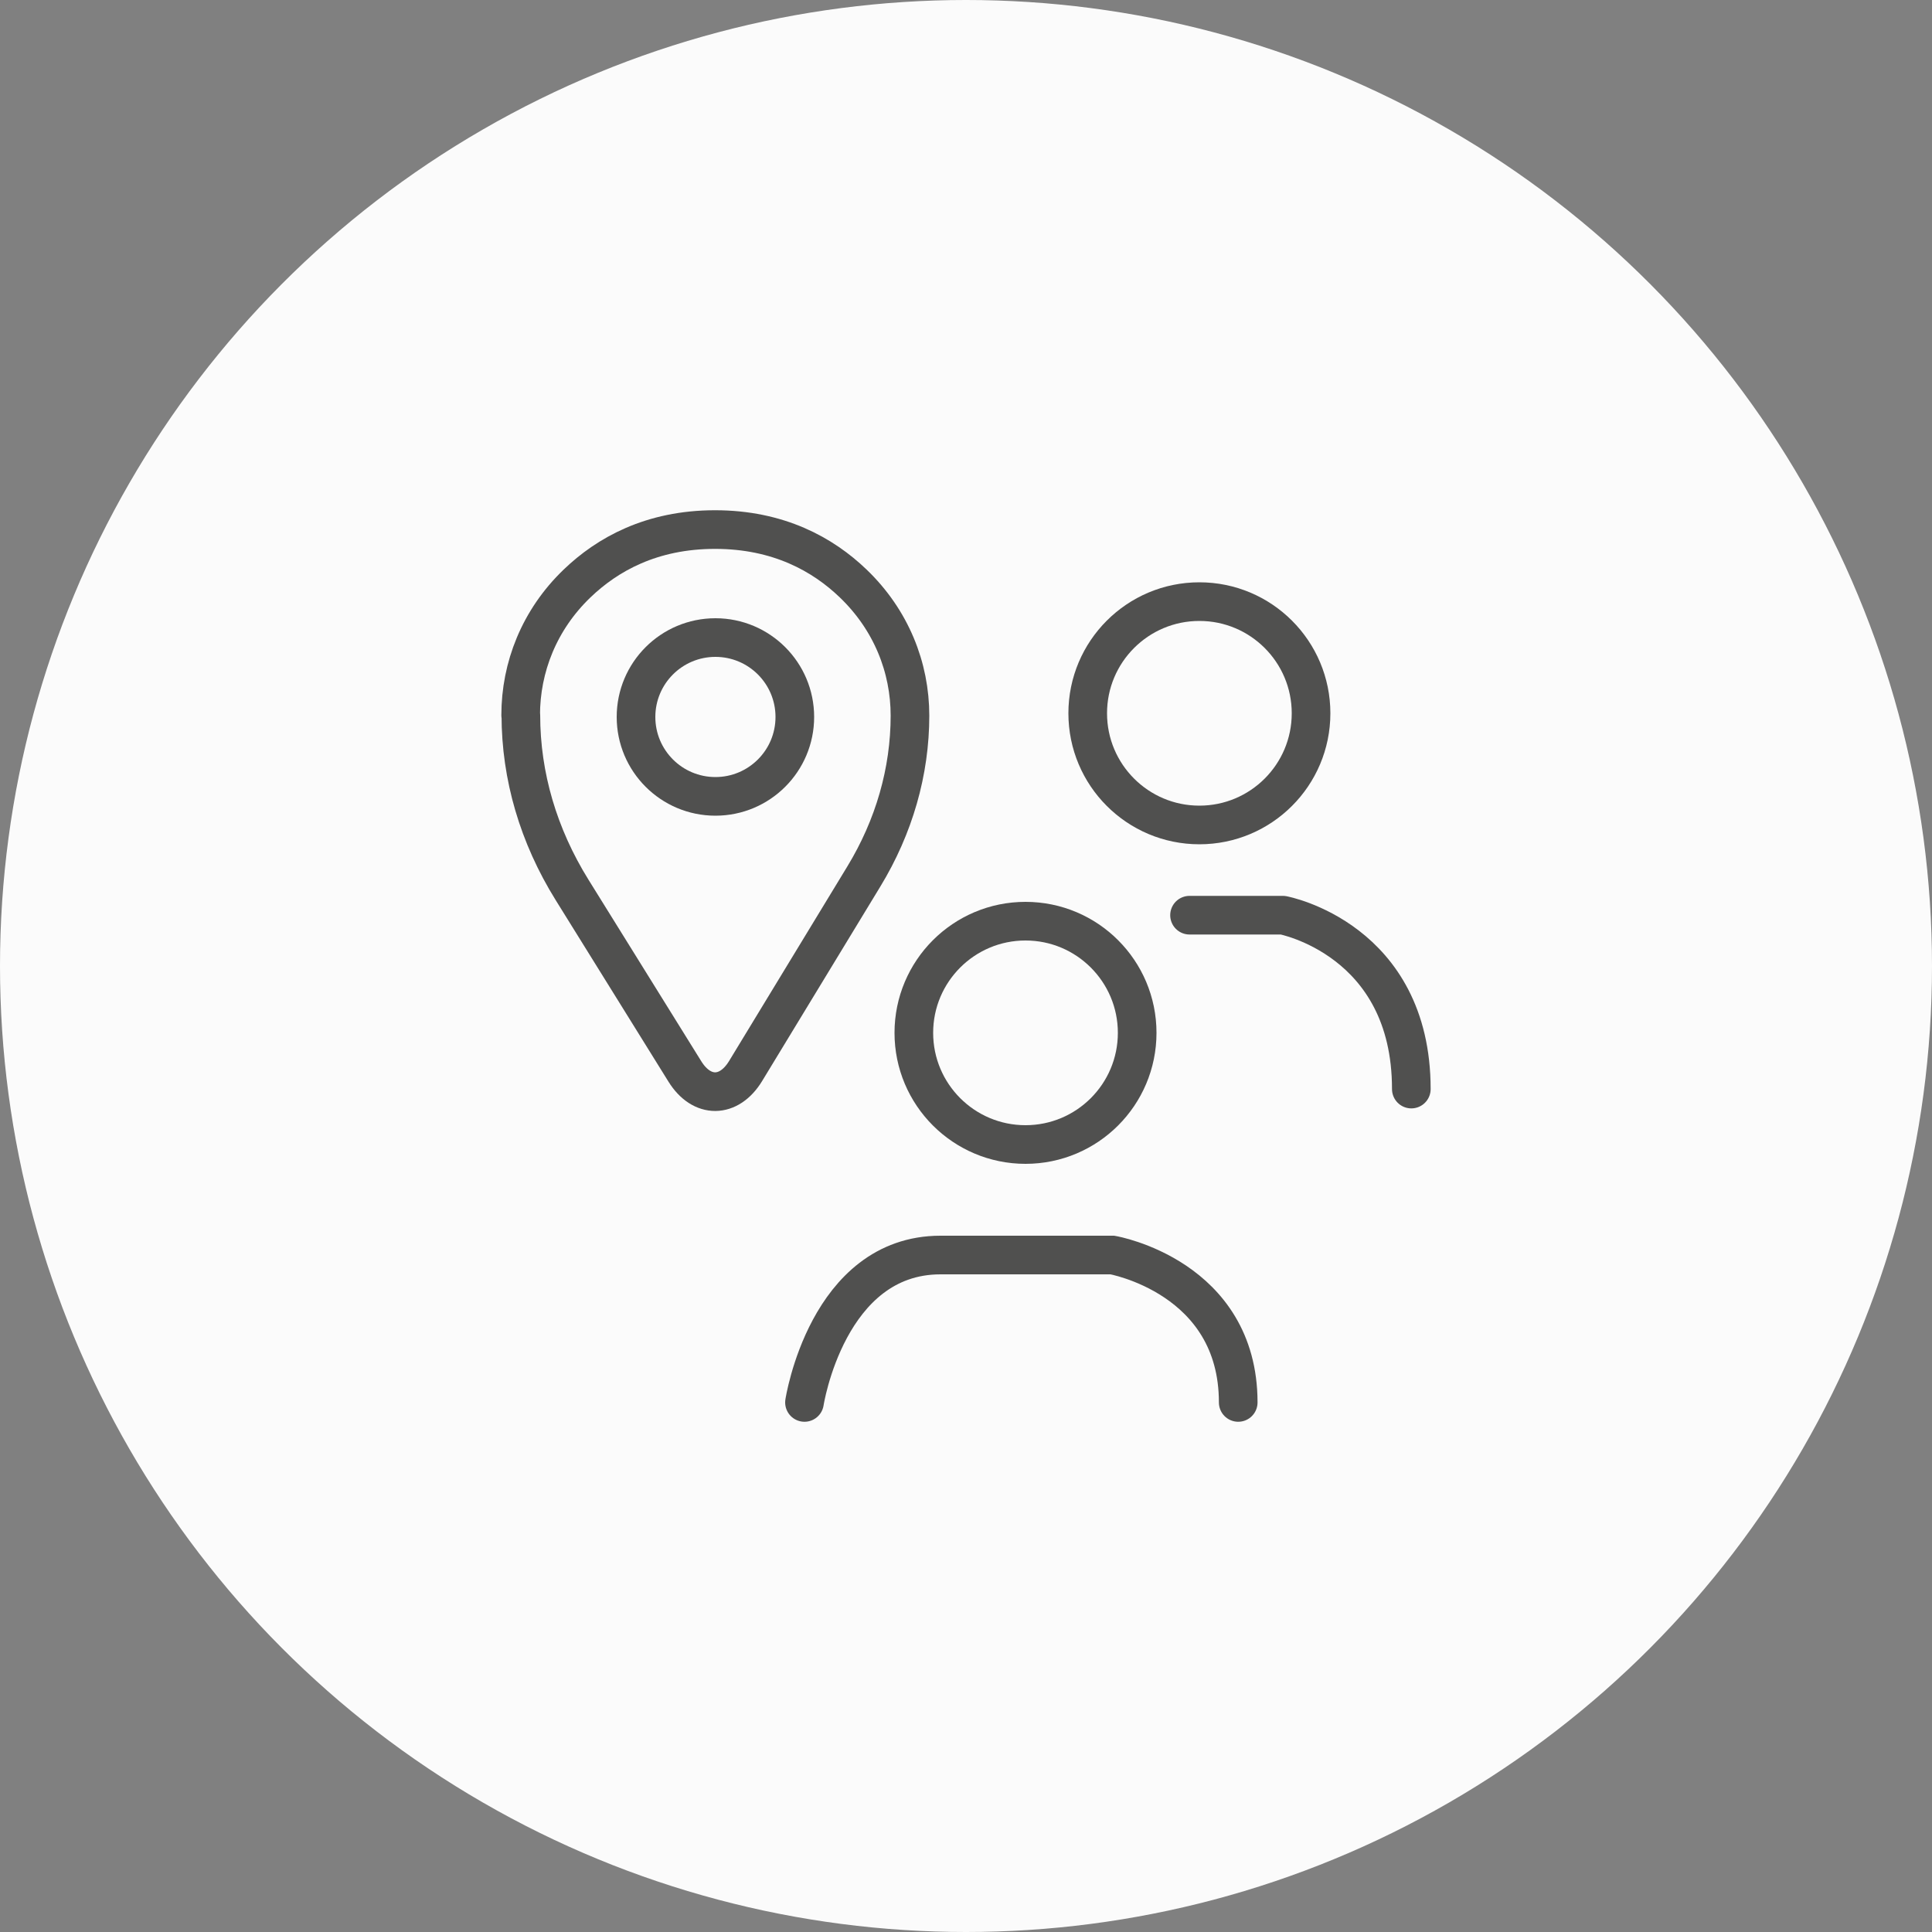
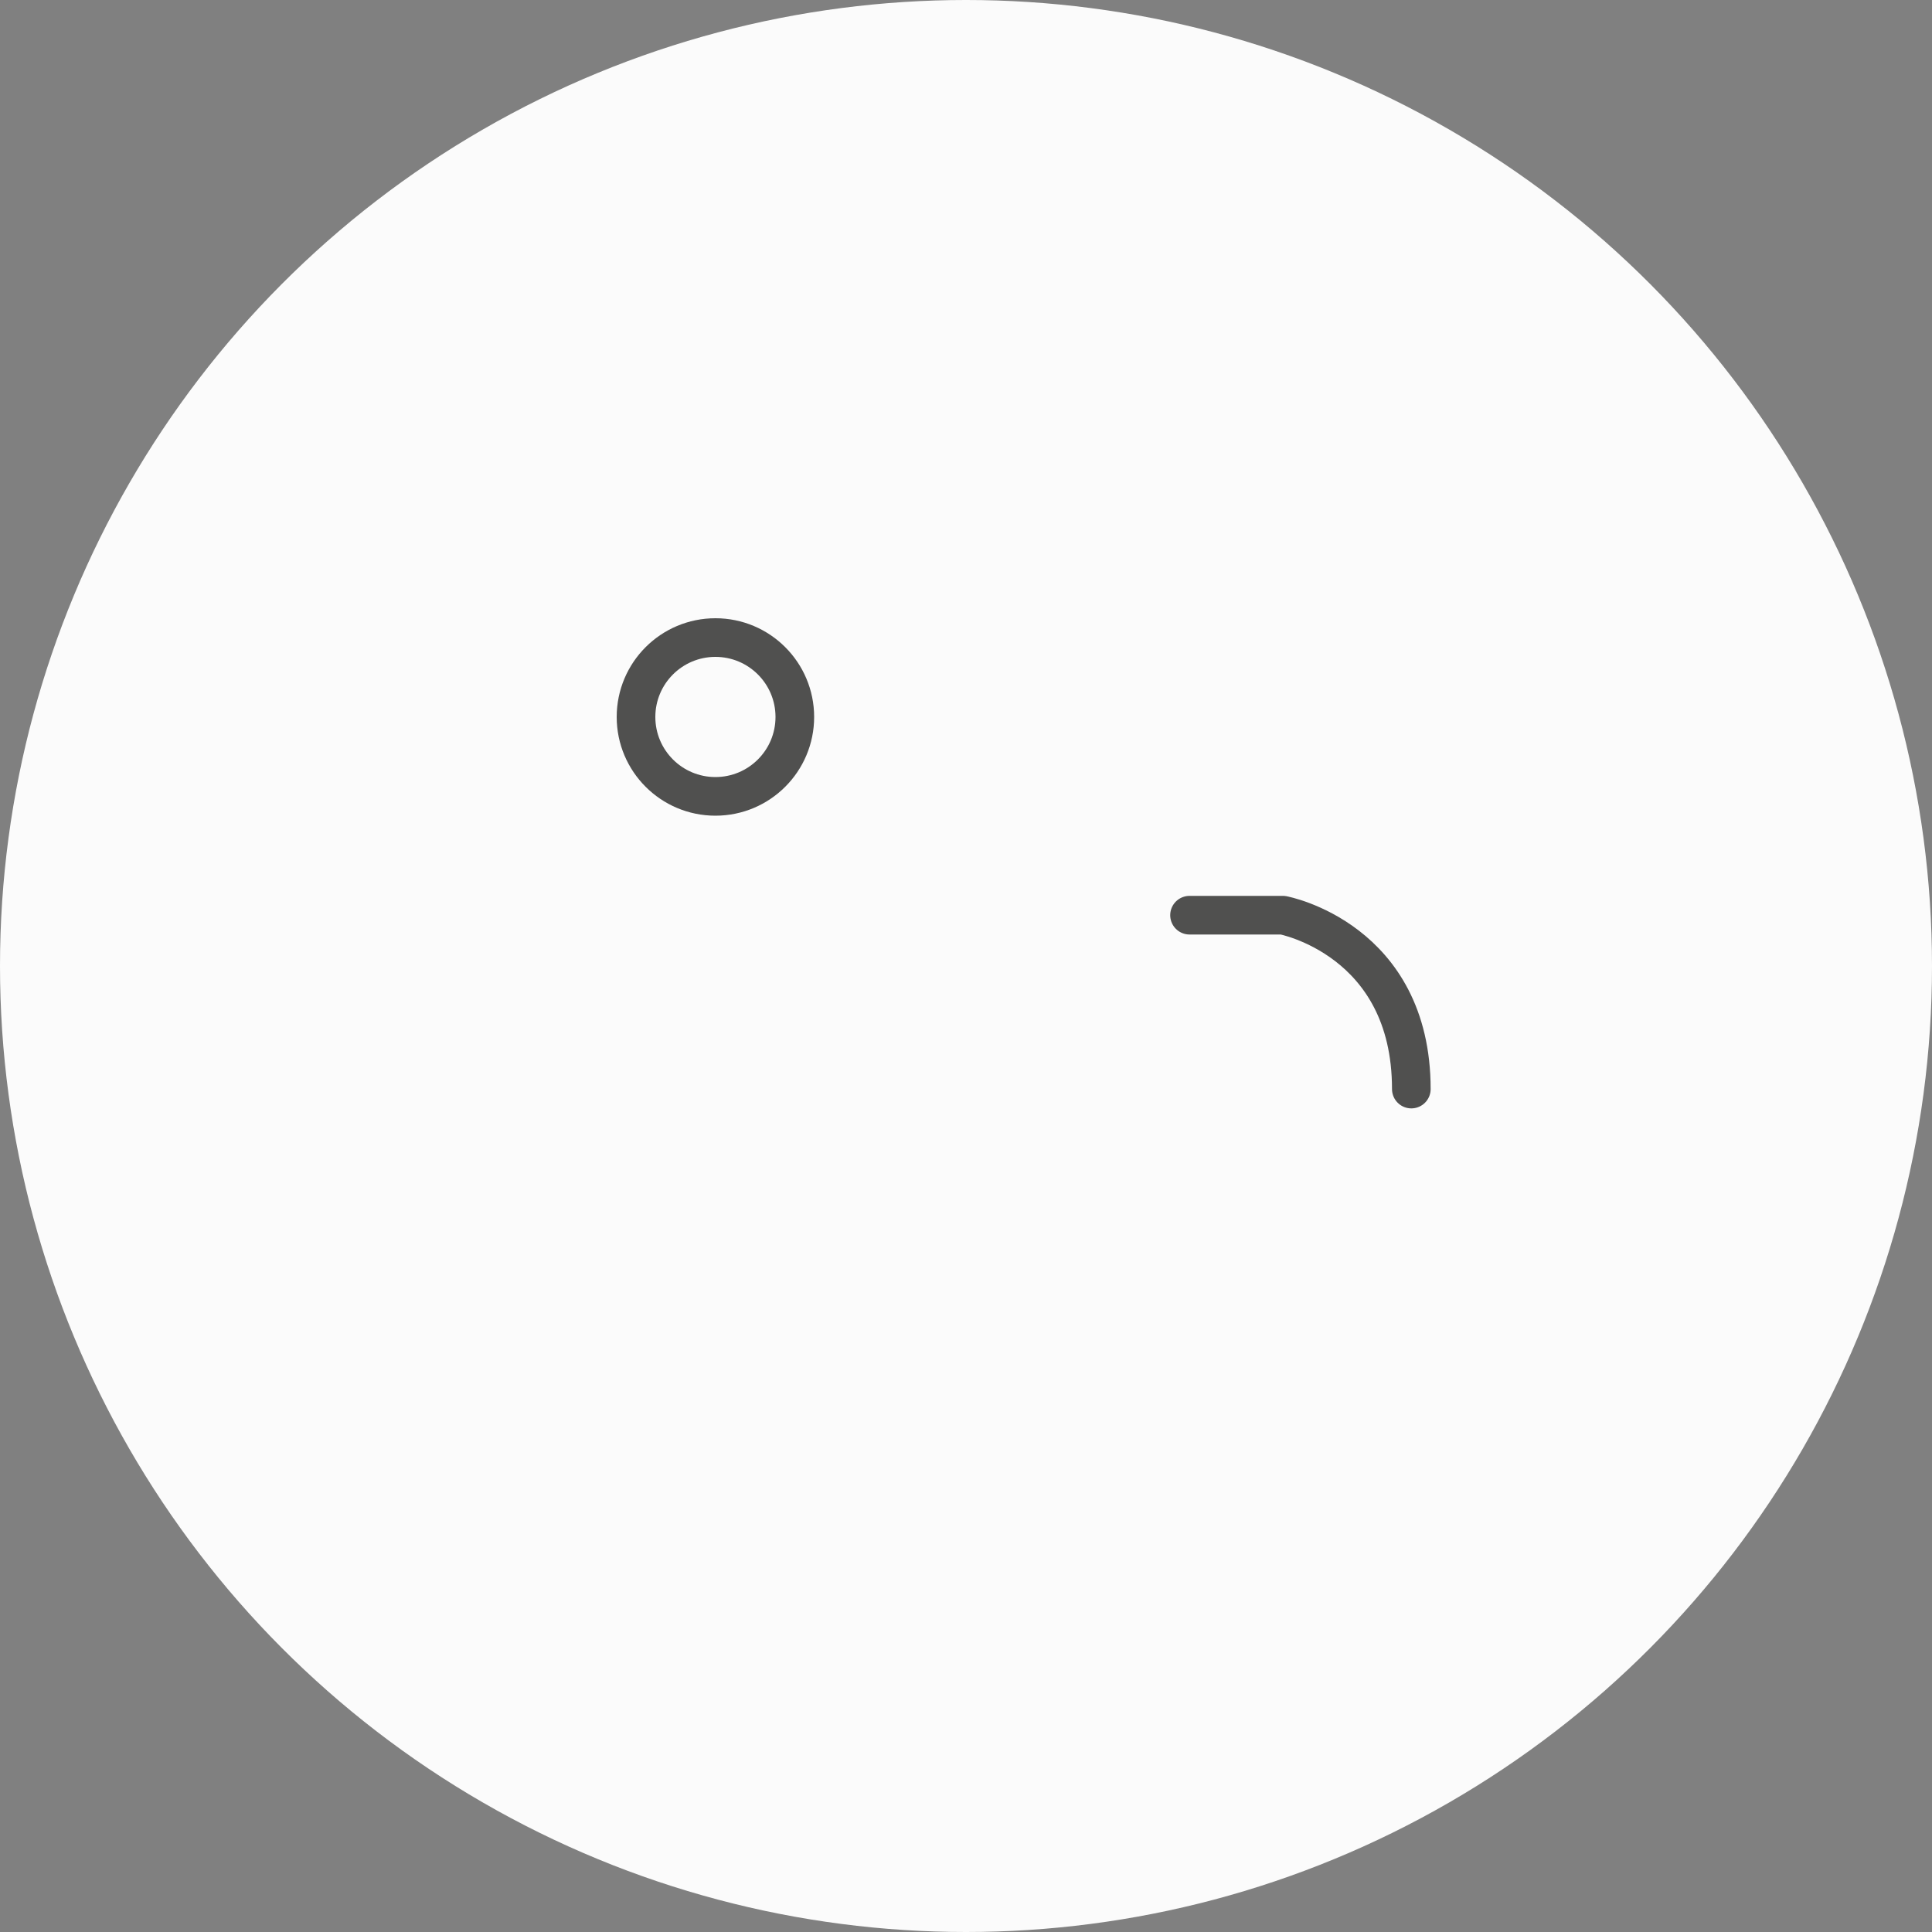
<svg xmlns="http://www.w3.org/2000/svg" id="Ebene_2" data-name="Ebene 2" viewBox="0 0 100 100">
  <rect x="0" y="0" width="100" height="100" fill="#808080" stroke="none" />
  <defs>
    <style>
      .cls-1, .cls-2, .cls-3 {
        fill: none;
        stroke: #50504F;
        stroke-width: 2px;
      }

      .cls-1, .cls-3 {
        stroke-miterlimit: 10;
      }

      .cls-4 {
        fill: #fbfbfb;
      }

      .cls-2 {
        stroke-linejoin: round;
      }

      .cls-2, .cls-3 {
        stroke-linecap: round;
      }
    </style>
  </defs>
  <g id="Ebene_1-2" data-name="Ebene 1">
    <g>
      <circle class="cls-4" cx="50" cy="50" r="50" />
      <g>
        <circle class="cls-1" cx="37.03" cy="37.11" r="4.11" />
-         <circle class="cls-1" cx="62.08" cy="36.92" r="5.78" />
-         <circle class="cls-1" cx="53.08" cy="53.46" r="5.78" />
-         <path class="cls-2" d="m26.95,37.02c0-2.48.96-4.94,2.92-6.82,1.56-1.5,3.85-2.79,7.14-2.79s5.59,1.29,7.15,2.79c1.97,1.89,2.94,4.35,2.94,6.84h0c0,2.89-.82,5.75-2.39,8.33l-6.12,10.07c-.86,1.41-2.27,1.42-3.14.02l-5.84-9.4c-1.74-2.8-2.65-5.89-2.65-9.04h0Z" />
-         <path class="cls-3" d="m41.64,72.59s1.17-7.63,7.04-7.63h8.9s6.51,1.13,6.51,7.63" />
        <path class="cls-2" d="m61.57,47.37h4.83s6.65,1.24,6.65,9" />
      </g>
    </g>
  </g>
</svg>